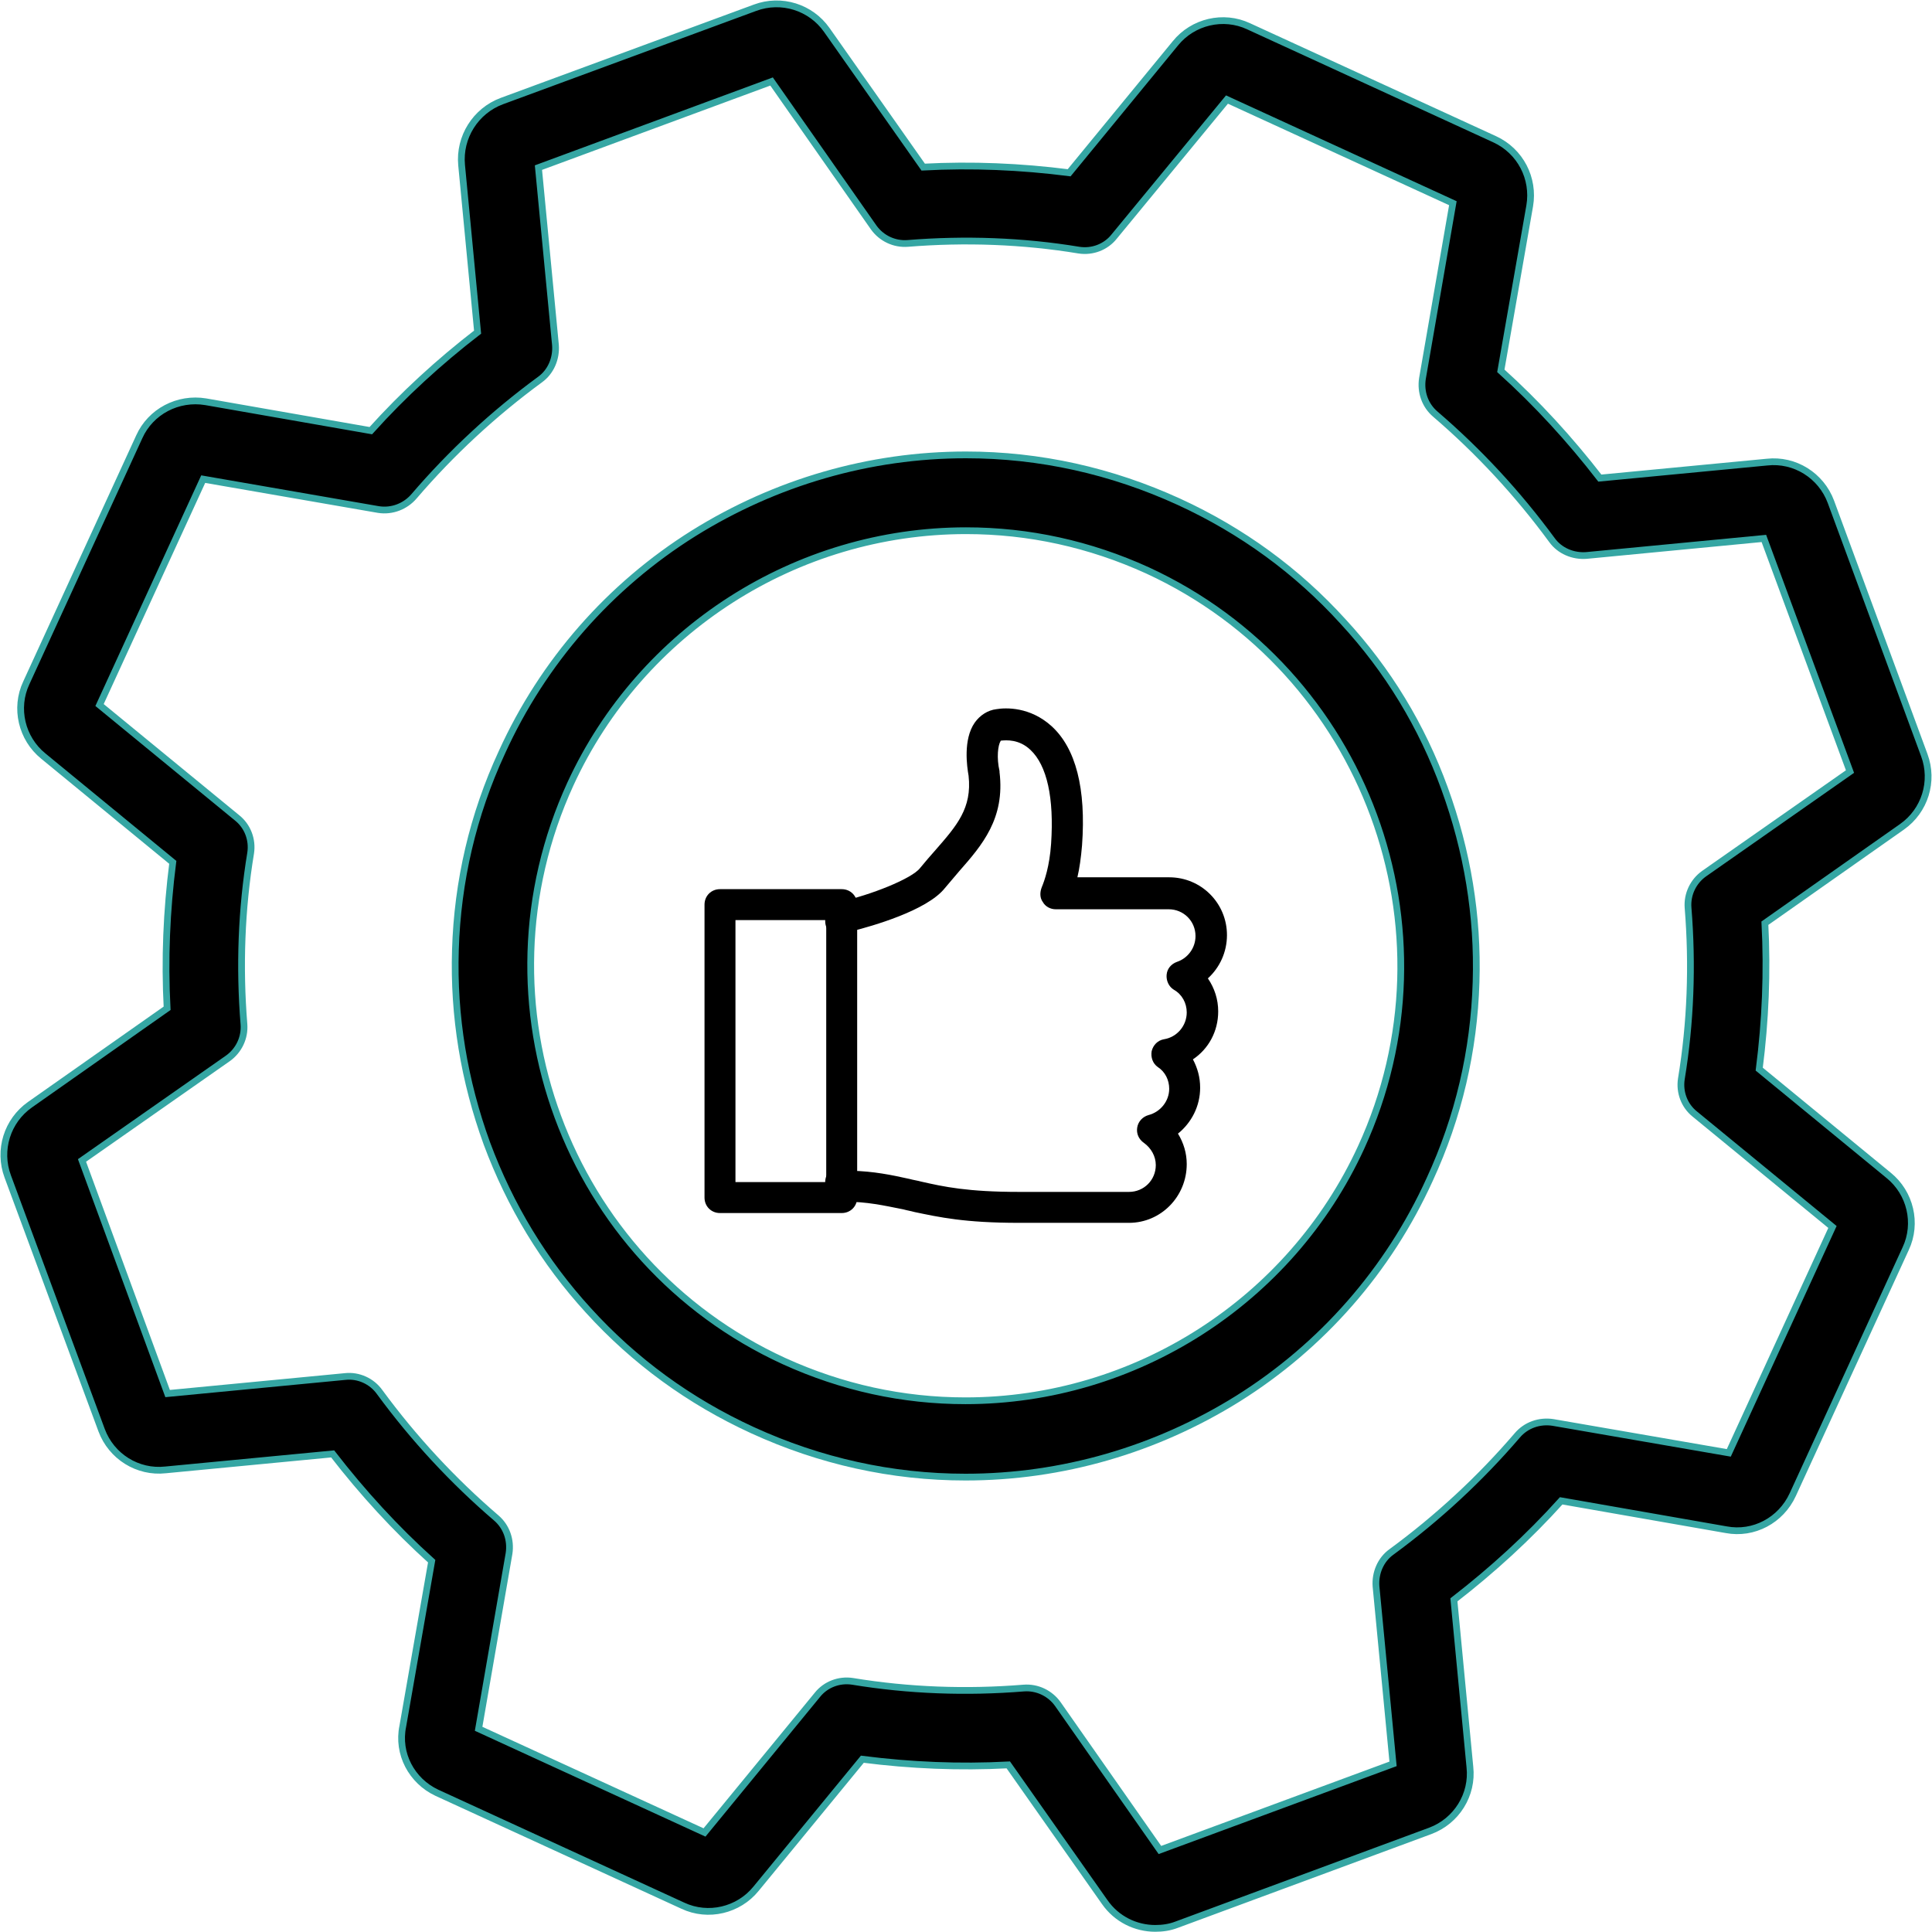
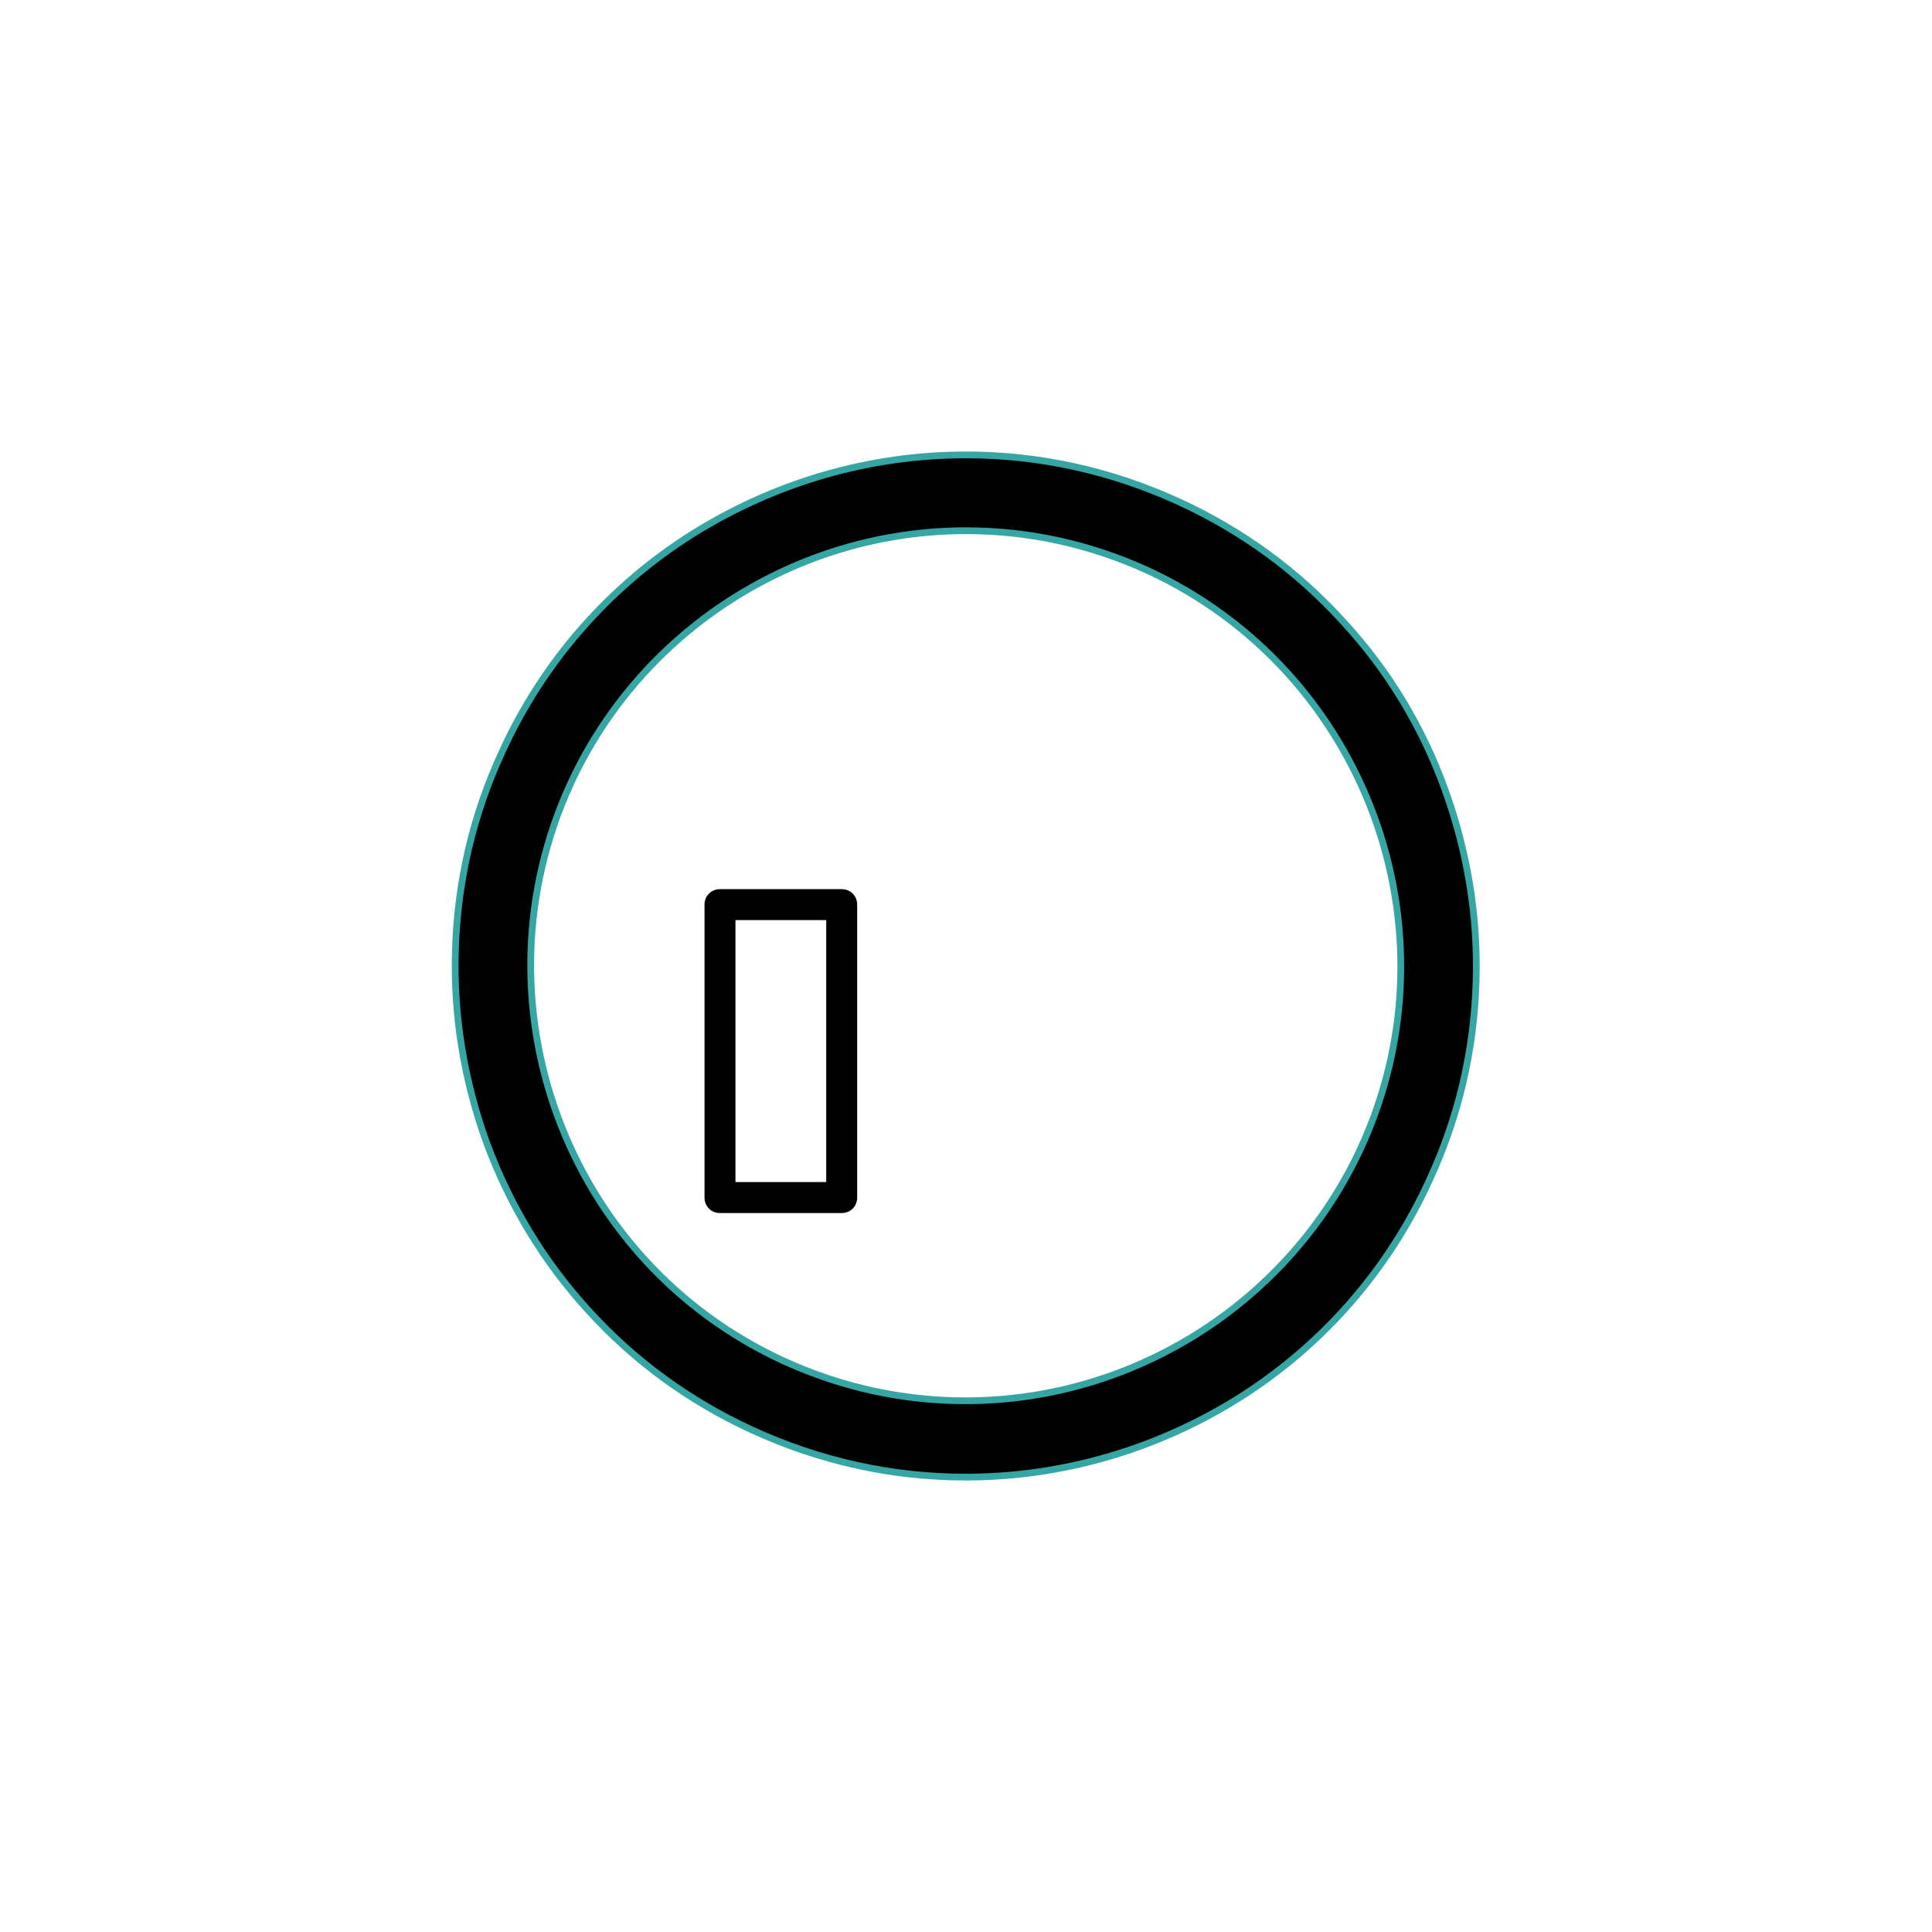
<svg xmlns="http://www.w3.org/2000/svg" version="1.1" id="Layer_1" x="0px" y="0px" viewBox="0 0 37.46 37.46" style="enable-background:new 0 0 37.46 37.46;" xml:space="preserve">
  <style type="text/css">
	.st0{fill:#000000;stroke:#35A6A3;stroke-width:0.131;stroke-miterlimit:10;}
	.st1{fill:#000000;}
</style>
  <g>
    <g>
-       <path class="st0" d="M34.76,28.98l2.19-4.77c0.23-0.49,0.09-1.08-0.33-1.42l-2.51-2.06c0.12-0.94,0.16-1.88,0.11-2.83l2.66-1.87    c0.44-0.31,0.62-0.88,0.43-1.39L35.5,9.73c-0.19-0.51-0.7-0.83-1.24-0.77l-3.24,0.31c-0.58-0.75-1.22-1.45-1.92-2.08l0.56-3.2    c0.09-0.53-0.18-1.06-0.68-1.29c0,0,0,0,0,0l-4.77-2.19c-0.49-0.23-1.08-0.09-1.42,0.33l-2.06,2.51    c-0.94-0.12-1.88-0.16-2.83-0.11l-1.87-2.66c-0.31-0.44-0.88-0.62-1.39-0.43L9.73,1.96C9.22,2.15,8.9,2.66,8.95,3.2l0.31,3.24    C8.52,7.01,7.82,7.65,7.19,8.35l-3.2-0.56C3.45,7.7,2.92,7.98,2.7,8.47l-2.19,4.77c-0.23,0.49-0.09,1.08,0.33,1.42l2.51,2.06    c-0.12,0.94-0.16,1.88-0.11,2.83l-2.66,1.87c-0.44,0.31-0.62,0.88-0.43,1.39l1.82,4.92c0.19,0.51,0.7,0.83,1.24,0.77l3.24-0.31    c0.58,0.75,1.22,1.45,1.92,2.08l-0.56,3.2C7.7,34,7.98,34.53,8.47,34.76l4.77,2.19c0,0,0,0,0,0c0.49,0.23,1.08,0.09,1.42-0.33    l2.06-2.51c0.94,0.12,1.88,0.16,2.83,0.11l1.87,2.66c0.23,0.33,0.6,0.51,0.98,0.51c0.14,0,0.28-0.02,0.41-0.07l4.92-1.82    c0.51-0.19,0.83-0.7,0.77-1.24l-0.31-3.24c0.75-0.58,1.45-1.22,2.08-1.92l3.2,0.56C34,29.76,34.53,29.48,34.76,28.98z     M30.11,27.58c-0.26-0.04-0.52,0.05-0.69,0.25c-0.72,0.84-1.54,1.6-2.44,2.26c-0.21,0.15-0.32,0.41-0.3,0.67l0.33,3.44l-4.52,1.67    l-1.98-2.83c-0.15-0.21-0.4-0.33-0.66-0.31c-1.11,0.09-2.23,0.05-3.32-0.13c-0.26-0.04-0.52,0.06-0.68,0.26l-2.19,2.67l-4.38-2.01    l0.59-3.4c0.04-0.26-0.05-0.52-0.25-0.69c-0.84-0.72-1.6-1.54-2.26-2.44c-0.15-0.21-0.41-0.33-0.67-0.3l-3.44,0.33L1.59,22.5    l2.83-1.98c0.21-0.15,0.33-0.4,0.31-0.66c-0.09-1.11-0.05-2.23,0.13-3.32c0.04-0.26-0.06-0.52-0.26-0.68l-2.67-2.19l2.01-4.38    l3.4,0.59C7.6,9.92,7.86,9.82,8.03,9.62c0.72-0.84,1.54-1.6,2.44-2.26c0.21-0.15,0.32-0.41,0.3-0.67l-0.33-3.44l4.52-1.67    l1.98,2.83c0.15,0.21,0.4,0.33,0.66,0.31c1.11-0.09,2.23-0.05,3.32,0.13c0.26,0.04,0.52-0.06,0.68-0.26l2.19-2.66l4.38,2.01    l-0.59,3.4c-0.04,0.26,0.05,0.52,0.25,0.69c0.84,0.72,1.6,1.54,2.26,2.44c0.15,0.21,0.41,0.32,0.67,0.3l3.44-0.33l1.67,4.52    l-2.83,1.98c-0.21,0.15-0.33,0.4-0.31,0.66c0.09,1.11,0.05,2.23-0.13,3.32c-0.04,0.26,0.06,0.52,0.26,0.68l2.67,2.19l-2.01,4.38    L30.11,27.58z" />
      <path class="st0" d="M26.04,12.05c-0.89-0.98-1.96-1.76-3.18-2.32c-1.31-0.6-2.7-0.91-4.13-0.91c-1.87,0-3.69,0.53-5.28,1.52    c-1.63,1.02-2.92,2.49-3.72,4.25c-0.56,1.21-0.86,2.5-0.9,3.83c-0.04,1.28,0.17,2.54,0.61,3.75c0.45,1.21,1.11,2.3,1.97,3.24    c0.89,0.98,1.96,1.76,3.18,2.32c1.31,0.6,2.7,0.91,4.13,0.91c1.87,0,3.69-0.53,5.28-1.52c1.63-1.02,2.92-2.49,3.72-4.25    c0.56-1.21,0.86-2.5,0.9-3.83c0.04-1.28-0.17-2.54-0.61-3.75S26.91,12.99,26.04,12.05z M26.39,22.25    c-1.37,2.98-4.38,4.91-7.67,4.91c-1.22,0-2.4-0.26-3.52-0.77c-4.23-1.94-6.08-6.96-4.14-11.19c1.37-2.98,4.38-4.91,7.67-4.91    c1.22,0,2.4,0.26,3.52,0.77C26.48,13.01,28.33,18.03,26.39,22.25z" />
    </g>
    <g>
      <g>
        <g>
-           <path class="st1" d="M21.89,23.71h-2.13c-1.06,0-1.55-0.11-2.03-0.21c-0.07-0.02-0.14-0.03-0.21-0.05      c-0.4-0.08-0.71-0.15-1.14-0.15c-0.21,0-0.38-0.17-0.38-0.38c0-0.17,0.13-0.3,0.3-0.3c0.08,0,0.16,0.03,0.21,0.08      c0.43,0.01,0.77,0.08,1.13,0.16c0.07,0.02,0.15,0.03,0.22,0.05c0.44,0.1,0.9,0.2,1.9,0.2h2.13c0.29,0,0.52-0.23,0.52-0.52      c0-0.17-0.09-0.33-0.23-0.43c-0.1-0.07-0.15-0.18-0.13-0.3c0.02-0.12,0.11-0.21,0.22-0.24c0.23-0.06,0.4-0.27,0.4-0.51      c0-0.17-0.08-0.33-0.22-0.42c-0.1-0.07-0.14-0.19-0.12-0.31c0.03-0.12,0.12-0.21,0.24-0.23c0.25-0.04,0.44-0.26,0.44-0.52      c0-0.18-0.09-0.35-0.25-0.44c-0.1-0.06-0.15-0.18-0.14-0.29c0.01-0.12,0.09-0.21,0.2-0.25c0.21-0.07,0.36-0.27,0.36-0.5      c0-0.29-0.23-0.52-0.52-0.52h-2.19c-0.1,0-0.2-0.05-0.25-0.14c-0.06-0.08-0.06-0.19-0.02-0.29c0.05-0.12,0.15-0.4,0.18-0.84      c0.06-0.89-0.08-1.52-0.4-1.82c-0.22-0.21-0.47-0.19-0.57-0.18c0,0-0.01,0-0.01,0.01c-0.05,0.08-0.08,0.32-0.02,0.58      c0,0.01,0,0.02,0,0.02c0.11,0.9-0.34,1.42-0.78,1.92c-0.09,0.11-0.19,0.22-0.28,0.33c-0.35,0.44-1.43,0.74-1.78,0.83      c-0.06,0.07-0.14,0.11-0.24,0.11c-0.17,0-0.3-0.13-0.3-0.3c0-0.18,0.13-0.34,0.3-0.38c0.56-0.12,1.38-0.44,1.54-0.65      c0.1-0.12,0.2-0.24,0.3-0.35c0.41-0.47,0.71-0.81,0.64-1.44c-0.03-0.17-0.11-0.7,0.12-1.03c0.1-0.14,0.25-0.24,0.42-0.26      c0.18-0.03,0.65-0.05,1.07,0.33c0.47,0.43,0.67,1.21,0.59,2.31c-0.02,0.24-0.05,0.45-0.09,0.62h1.78c0.62,0,1.12,0.5,1.12,1.12      c0,0.33-0.14,0.63-0.37,0.84c0.13,0.19,0.2,0.41,0.2,0.64c0,0.39-0.19,0.73-0.49,0.93c0.09,0.17,0.14,0.35,0.14,0.55      c0,0.36-0.17,0.68-0.43,0.89c0.11,0.18,0.17,0.38,0.17,0.59C23.01,23.2,22.51,23.71,21.89,23.71z M16.61,22.92      C16.61,22.92,16.61,22.92,16.61,22.92C16.61,22.92,16.61,22.92,16.61,22.92z M16.44,18.09C16.44,18.09,16.44,18.09,16.44,18.09      C16.44,18.09,16.44,18.09,16.44,18.09z" />
-         </g>
+           </g>
        <g>
          <path class="st1" d="M16.32,23.52h-2.36c-0.17,0-0.3-0.13-0.3-0.3v-5.68c0-0.17,0.13-0.3,0.3-0.3h2.36c0.17,0,0.3,0.13,0.3,0.3      v5.68C16.62,23.39,16.49,23.52,16.32,23.52z M14.26,22.92h1.76v-5.08h-1.76V22.92z" />
        </g>
      </g>
    </g>
  </g>
</svg>